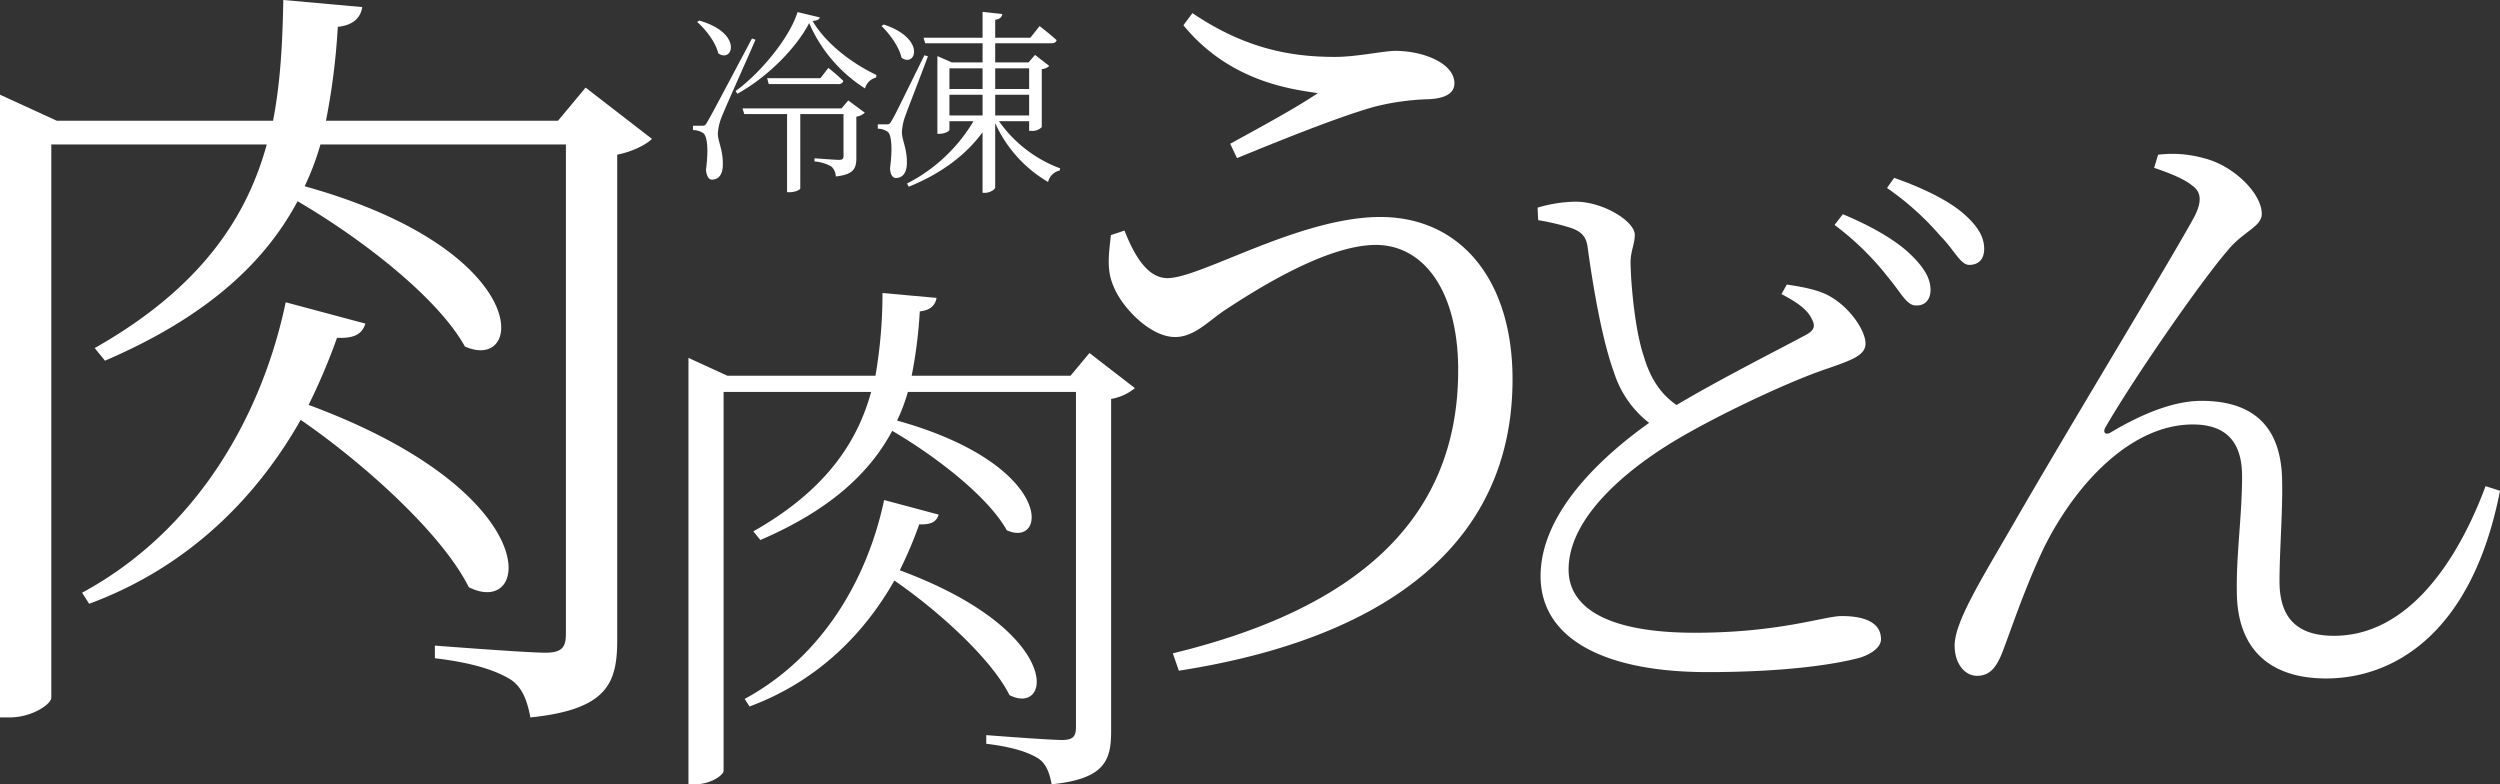
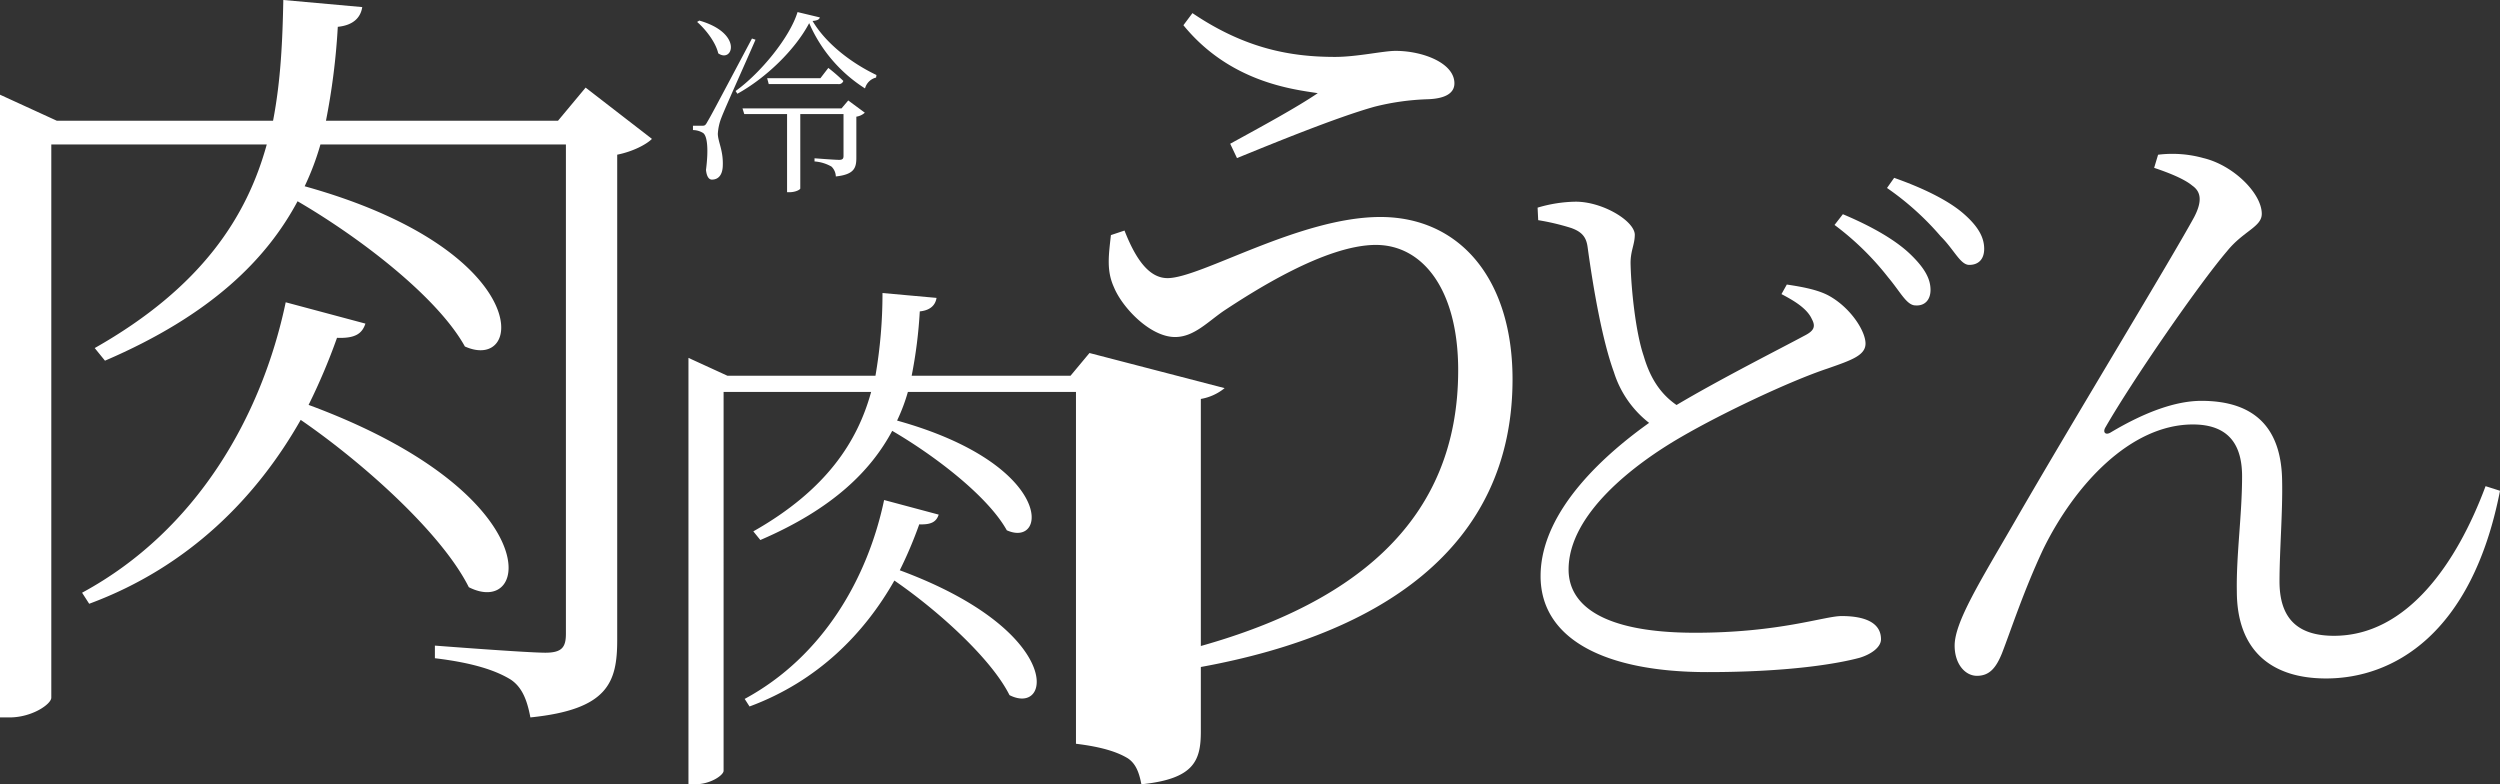
<svg xmlns="http://www.w3.org/2000/svg" width="582.835" height="182.848" viewBox="0 0 582.835 182.848">
  <rect x="0" y="0" width="582.835" height="182.848" fill="#333333" stroke="none" />
  <g id="グループ_3732" data-name="グループ 3732" transform="translate(-1006.608 -7693.601)">
    <path id="パス_10537" data-name="パス 10537" d="M39.6-90.464c-.528,4.752-1.056,8.272.7,12.144C42.24-73.568,48.752-66.7,54.56-66.7c4.4,0,7.568-3.52,11.44-6.16,6.688-4.4,23.584-15.312,35.376-15.312,10.912,0,19.184,10.384,19.184,29.216,0,34.848-23.76,55.616-66.528,66l1.408,4.048c47.52-7.392,77.792-29.04,77.792-67.936,0-23.408-12.32-37.84-30.8-37.84C83.6-94.688,60.544-80.432,52.8-80.432c-4.048,0-7.216-3.872-10.032-11.088Zm48.224-33.088C82.9-120.208,74.8-115.808,67.408-111.76l1.584,3.344c8.624-3.52,23.232-9.5,32.032-11.968a57.831,57.831,0,0,1,12.672-1.76c3.872-.176,5.984-1.408,5.984-3.7,0-4.752-7.392-7.568-13.728-7.568-2.816,0-8.976,1.408-14.08,1.408-10.032,0-20.768-1.76-33.264-10.208L56.5-139.392C67.408-126.016,82.192-124.432,87.824-123.552Z" transform="translate(1226 7838.873)" fill="#fff" />
    <path id="パス_10538" data-name="パス 10538" d="M70.686-110.007c1.989,1.377,2.448,3.519.459,7.344-5.508,10.1-28.611,48.042-41.922,71.145C21.267-17.748,15.3-8.262,15.3-2.754c0,4.284,2.448,7.038,5.2,7.038,2.907,0,4.437-1.836,5.814-5.2,2.142-5.508,5.049-14.535,9.639-24.327C43.3-40.239,56.3-54.315,70.839-54.315c8.874,0,11.475,5.355,11.475,12.087,0,9.027-1.377,18.36-1.224,26.775C81.09-1.683,89.046,4.9,101.9,4.9c15.453,0,33.966-10.1,40.545-43.758l-3.366-1.071c-6.732,18.054-18.36,34.884-35.343,34.884-8.874,0-12.7-4.437-12.7-12.7,0-7.038.765-16.218.612-23.409-.153-12.24-6.273-18.666-18.819-18.666-5.967,0-13.158,2.6-21.114,7.344-1.224.765-1.989,0-1.224-1.224,6.426-11.169,21.879-33.507,28.305-41,3.825-4.743,8.109-5.661,8.109-8.721,0-4.743-6.579-11.322-13.617-13A27.017,27.017,0,0,0,62.73-117.2l-.918,3.06C64.566-113.22,68.7-111.69,70.686-110.007Z" transform="translate(1447 7846.873)" fill="#fff" />
    <path id="パス_10539" data-name="パス 10539" d="M84.929-82.705c2.919,1.529,5.977,3.336,7.089,5.838.973,1.807.417,2.78-1.807,3.892-5.143,2.78-19.46,10.008-29.746,16.124-4.031-2.78-6.255-6.672-7.645-11.4-1.946-5.7-2.919-15.846-3.058-21.128-.139-3.336.973-4.726.973-7.228-.139-3.2-7.506-7.645-13.761-7.645a32.4,32.4,0,0,0-8.9,1.39l.139,2.919a55.069,55.069,0,0,1,7.645,1.807c2.78.973,3.614,2.363,3.892,4.587C41.144-83.4,43.229-71.724,45.87-64.5a24.1,24.1,0,0,0,8.2,11.815c-9.174,6.533-25.3,20.016-25.3,35.723,0,14.456,14.595,22.379,38.92,22.379,18.9,0,30.3-1.946,35.445-3.336,2.78-.834,5-2.5,5-4.309,0-4.17-4.309-5.421-9.174-5.421-4.031,0-14.456,3.892-34.194,3.892-21.684,0-29.468-6.533-29.468-14.734,0-12.927,15.29-24.6,26.41-31,9.591-5.56,25.159-12.927,33.916-15.846,5.56-1.946,8.9-3.058,8.9-5.838,0-2.919-3.475-8.34-8.479-11.12-2.5-1.39-6.116-2.085-9.869-2.641ZM97.3-98.829A65.589,65.589,0,0,1,109.81-86.6c2.919,3.475,4.309,6.533,6.394,6.533,2.085.139,3.475-1.251,3.475-3.614,0-2.5-1.251-5-4.726-8.34-3.336-3.2-8.757-6.394-15.707-9.313Zm12.232-8.618a65.446,65.446,0,0,1,12.51,11.259c3.2,3.2,4.587,6.672,6.672,6.672s3.475-1.251,3.475-3.753c0-2.78-1.529-5.421-5.143-8.479-3.336-2.78-8.757-5.56-15.846-8.062Z" transform="translate(1337 7844.873)" fill="#fff" />
    <path id="パス_10540" data-name="パス 10540" d="M87.216-82.8C81.7-56.488,66.608-29.624,39.744-15.088L41.4-12.512C64.768-21.16,80.592-37.536,90.712-55.384c14.72,10.12,32.936,26.5,39.192,39.008,14.536,7.36,18.4-21.9-37.352-42.5a142,142,0,0,0,6.624-15.64c4.416.184,5.888-1.1,6.624-3.312Zm69.92-50.048-6.44,7.728H96.6a158.3,158.3,0,0,0,2.76-21.9c3.68-.368,5.336-2.208,5.7-4.6l-18.4-1.656c-.184,9.2-.552,18.584-2.392,28.152H33.856l-13.248-6.072V13.984h2.208c5.336,0,9.752-3.128,9.752-4.6V-119.6H82.8c-4.6,16.744-15.088,33.3-40.112,47.472l2.392,2.944c24.84-10.672,37.72-23.736,44.9-37.168,14.536,8.464,32.568,22.264,39.008,33.856,13.984,6.256,16.192-22.448-37.352-37.352a62.4,62.4,0,0,0,3.68-9.752h57.224V-5.52c0,3.128-.92,4.416-4.784,4.416-4.416,0-25.76-1.656-25.76-1.656V.184c9.2,1.1,14.352,2.944,17.664,4.968,2.76,1.84,3.864,4.968,4.6,8.832,18.032-1.84,20.24-8.1,20.24-18.032v-113.16c3.68-.736,6.808-2.392,8.1-3.68Z" transform="translate(986 7846.873)" fill="#fff" />
-     <path id="パス_10541" data-name="パス 10541" d="M59.724-56.7c-3.78,18.018-14.112,36.414-32.508,46.368L28.35-8.568c16-5.922,26.838-17.136,33.768-29.358C72.2-31,84.672-19.782,88.956-11.214c9.954,5.04,12.6-14.994-25.578-29.106a97.234,97.234,0,0,0,4.536-10.71c3.024.126,4.032-.756,4.536-2.268ZM107.6-90.972l-4.41,5.292H66.15a108.4,108.4,0,0,0,1.89-14.994c2.52-.252,3.654-1.512,3.906-3.15l-12.6-1.134A112.74,112.74,0,0,1,57.708-85.68H23.184l-9.072-4.158V9.576h1.512c3.654,0,6.678-2.142,6.678-3.15V-81.9H56.7C53.55-70.434,46.368-59.094,29.232-49.392l1.638,2.016C47.88-54.684,56.7-63.63,61.614-72.828c9.954,5.8,22.3,15.246,26.712,23.184C97.9-45.36,99.414-65.016,62.748-75.222a42.728,42.728,0,0,0,2.52-6.678h39.186V-3.78c0,2.142-.63,3.024-3.276,3.024-3.024,0-17.64-1.134-17.64-1.134V.126c6.3.756,9.828,2.016,12.1,3.4,1.89,1.26,2.646,3.4,3.15,6.048,12.348-1.26,13.86-5.544,13.86-12.348v-77.49a11.972,11.972,0,0,0,5.544-2.52Z" transform="translate(1153 7866.873)" fill="#fff" />
+     <path id="パス_10541" data-name="パス 10541" d="M59.724-56.7c-3.78,18.018-14.112,36.414-32.508,46.368L28.35-8.568c16-5.922,26.838-17.136,33.768-29.358C72.2-31,84.672-19.782,88.956-11.214c9.954,5.04,12.6-14.994-25.578-29.106a97.234,97.234,0,0,0,4.536-10.71c3.024.126,4.032-.756,4.536-2.268ZM107.6-90.972l-4.41,5.292H66.15a108.4,108.4,0,0,0,1.89-14.994c2.52-.252,3.654-1.512,3.906-3.15l-12.6-1.134A112.74,112.74,0,0,1,57.708-85.68H23.184l-9.072-4.158V9.576h1.512c3.654,0,6.678-2.142,6.678-3.15V-81.9H56.7C53.55-70.434,46.368-59.094,29.232-49.392l1.638,2.016C47.88-54.684,56.7-63.63,61.614-72.828c9.954,5.8,22.3,15.246,26.712,23.184C97.9-45.36,99.414-65.016,62.748-75.222a42.728,42.728,0,0,0,2.52-6.678h39.186V-3.78V.126c6.3.756,9.828,2.016,12.1,3.4,1.89,1.26,2.646,3.4,3.15,6.048,12.348-1.26,13.86-5.544,13.86-12.348v-77.49a11.972,11.972,0,0,0,5.544-2.52Z" transform="translate(1153 7866.873)" fill="#fff" />
    <path id="パス_10542" data-name="パス 10542" d="M3.128-36.156c2.07,1.794,4.37,4.83,4.922,7.314,3.4,2.392,5.888-4.692-4.416-7.636Zm12.788,3.864C6.44-14.444,6.44-14.444,5.52-12.88c-.46.874-.644.92-1.2.92H2.162v1.012a4.547,4.547,0,0,1,2.3.644c1.1.644,1.334,4,.736,8.648C5.336-.276,5.8.6,6.578.6c1.564,0,2.438-1.15,2.53-3.082.184-3.634-1.1-5.658-1.15-7.59a12.111,12.111,0,0,1,.874-3.864c.782-2.07,5.52-12.558,7.912-18.078ZM36.8-16.008H13.708l.414,1.334H24.1V3.542h.506c1.564,0,2.576-.644,2.576-.874V-14.674H37.26v9.752c0,.644-.23.92-1.012.92C35.236-4,30.5-4.37,30.5-4.37v.736a9.294,9.294,0,0,1,3.956,1.2,3.364,3.364,0,0,1,1.012,2.3c4.278-.46,4.784-1.978,4.784-4.37v-9.568A3.772,3.772,0,0,0,42.228-15l-3.864-2.852Zm-4.922-7.038H19.458l.368,1.38H36.018a1.1,1.1,0,0,0,1.2-.736,40.031,40.031,0,0,0-3.5-3.036Zm-5.336-15.41c-1.794,5.888-8.648,14.26-14.444,18.4l.414.644c6.67-3.68,13.478-10.258,16.744-16.468A34.057,34.057,0,0,0,42.274-20.654a3.508,3.508,0,0,1,2.576-2.53l.092-.6c-5.98-2.852-11.822-7.406-14.9-12.6,1.058-.092,1.564-.322,1.7-.828Z" transform="translate(1166 7734.873)" fill="#fff" />
-     <path id="パス_10543" data-name="パス 10543" d="M3.128-35.19c1.932,1.84,4.14,4.922,4.646,7.36,3.266,2.438,5.888-4.416-4.14-7.728Zm9.982,6.808C6.3-14.536,6.3-14.536,5.474-13.11c-.46.828-.644.828-1.15.828H2.254v1.012a4.093,4.093,0,0,1,2.254.69c.966.6,1.2,3.956.6,8.51C5.152-.6,5.7.23,6.486.23,8,.23,8.924-.966,9.016-2.852c.184-3.5-1.1-5.658-1.15-7.544a12.683,12.683,0,0,1,.69-3.542c.6-1.748,3.818-9.936,5.382-14.214Zm5.842,14.03v-4.83H26.68v4.83ZM26.68-25.346v4.83H18.952v-4.83Zm10.856,0v4.83H29.624v-4.83ZM29.624-14.352v-4.83h7.912v4.83Zm7.912,1.334v2.254h.506a3.03,3.03,0,0,0,2.438-.874V-25.162a2.822,2.822,0,0,0,1.748-.736l-3.312-2.576L37.4-26.726H29.624v-4.462h13.11c.644,0,1.1-.23,1.2-.736-1.518-1.38-3.956-3.266-3.956-3.266l-2.162,2.714H29.624v-4.186c1.2-.184,1.564-.69,1.656-1.334l-4.6-.506v6.026H12.926l.368,1.288H26.68v4.462H19.5L16.146-28.2v18.124h.414c1.472,0,2.392-.69,2.392-.92v-2.024h5.612A38.317,38.317,0,0,1,9.062,1.518l.414.736c7.314-2.944,13.248-7.268,17.2-12.7V3.68h.6c1.1,0,2.346-.782,2.346-1.242v-15A30.269,30.269,0,0,0,41.952,1.15a3.554,3.554,0,0,1,2.714-2.668l.092-.506A30.368,30.368,0,0,1,30.5-13.018Z" transform="translate(1209 7734.873)" fill="#fff" />
  </g>
</svg>